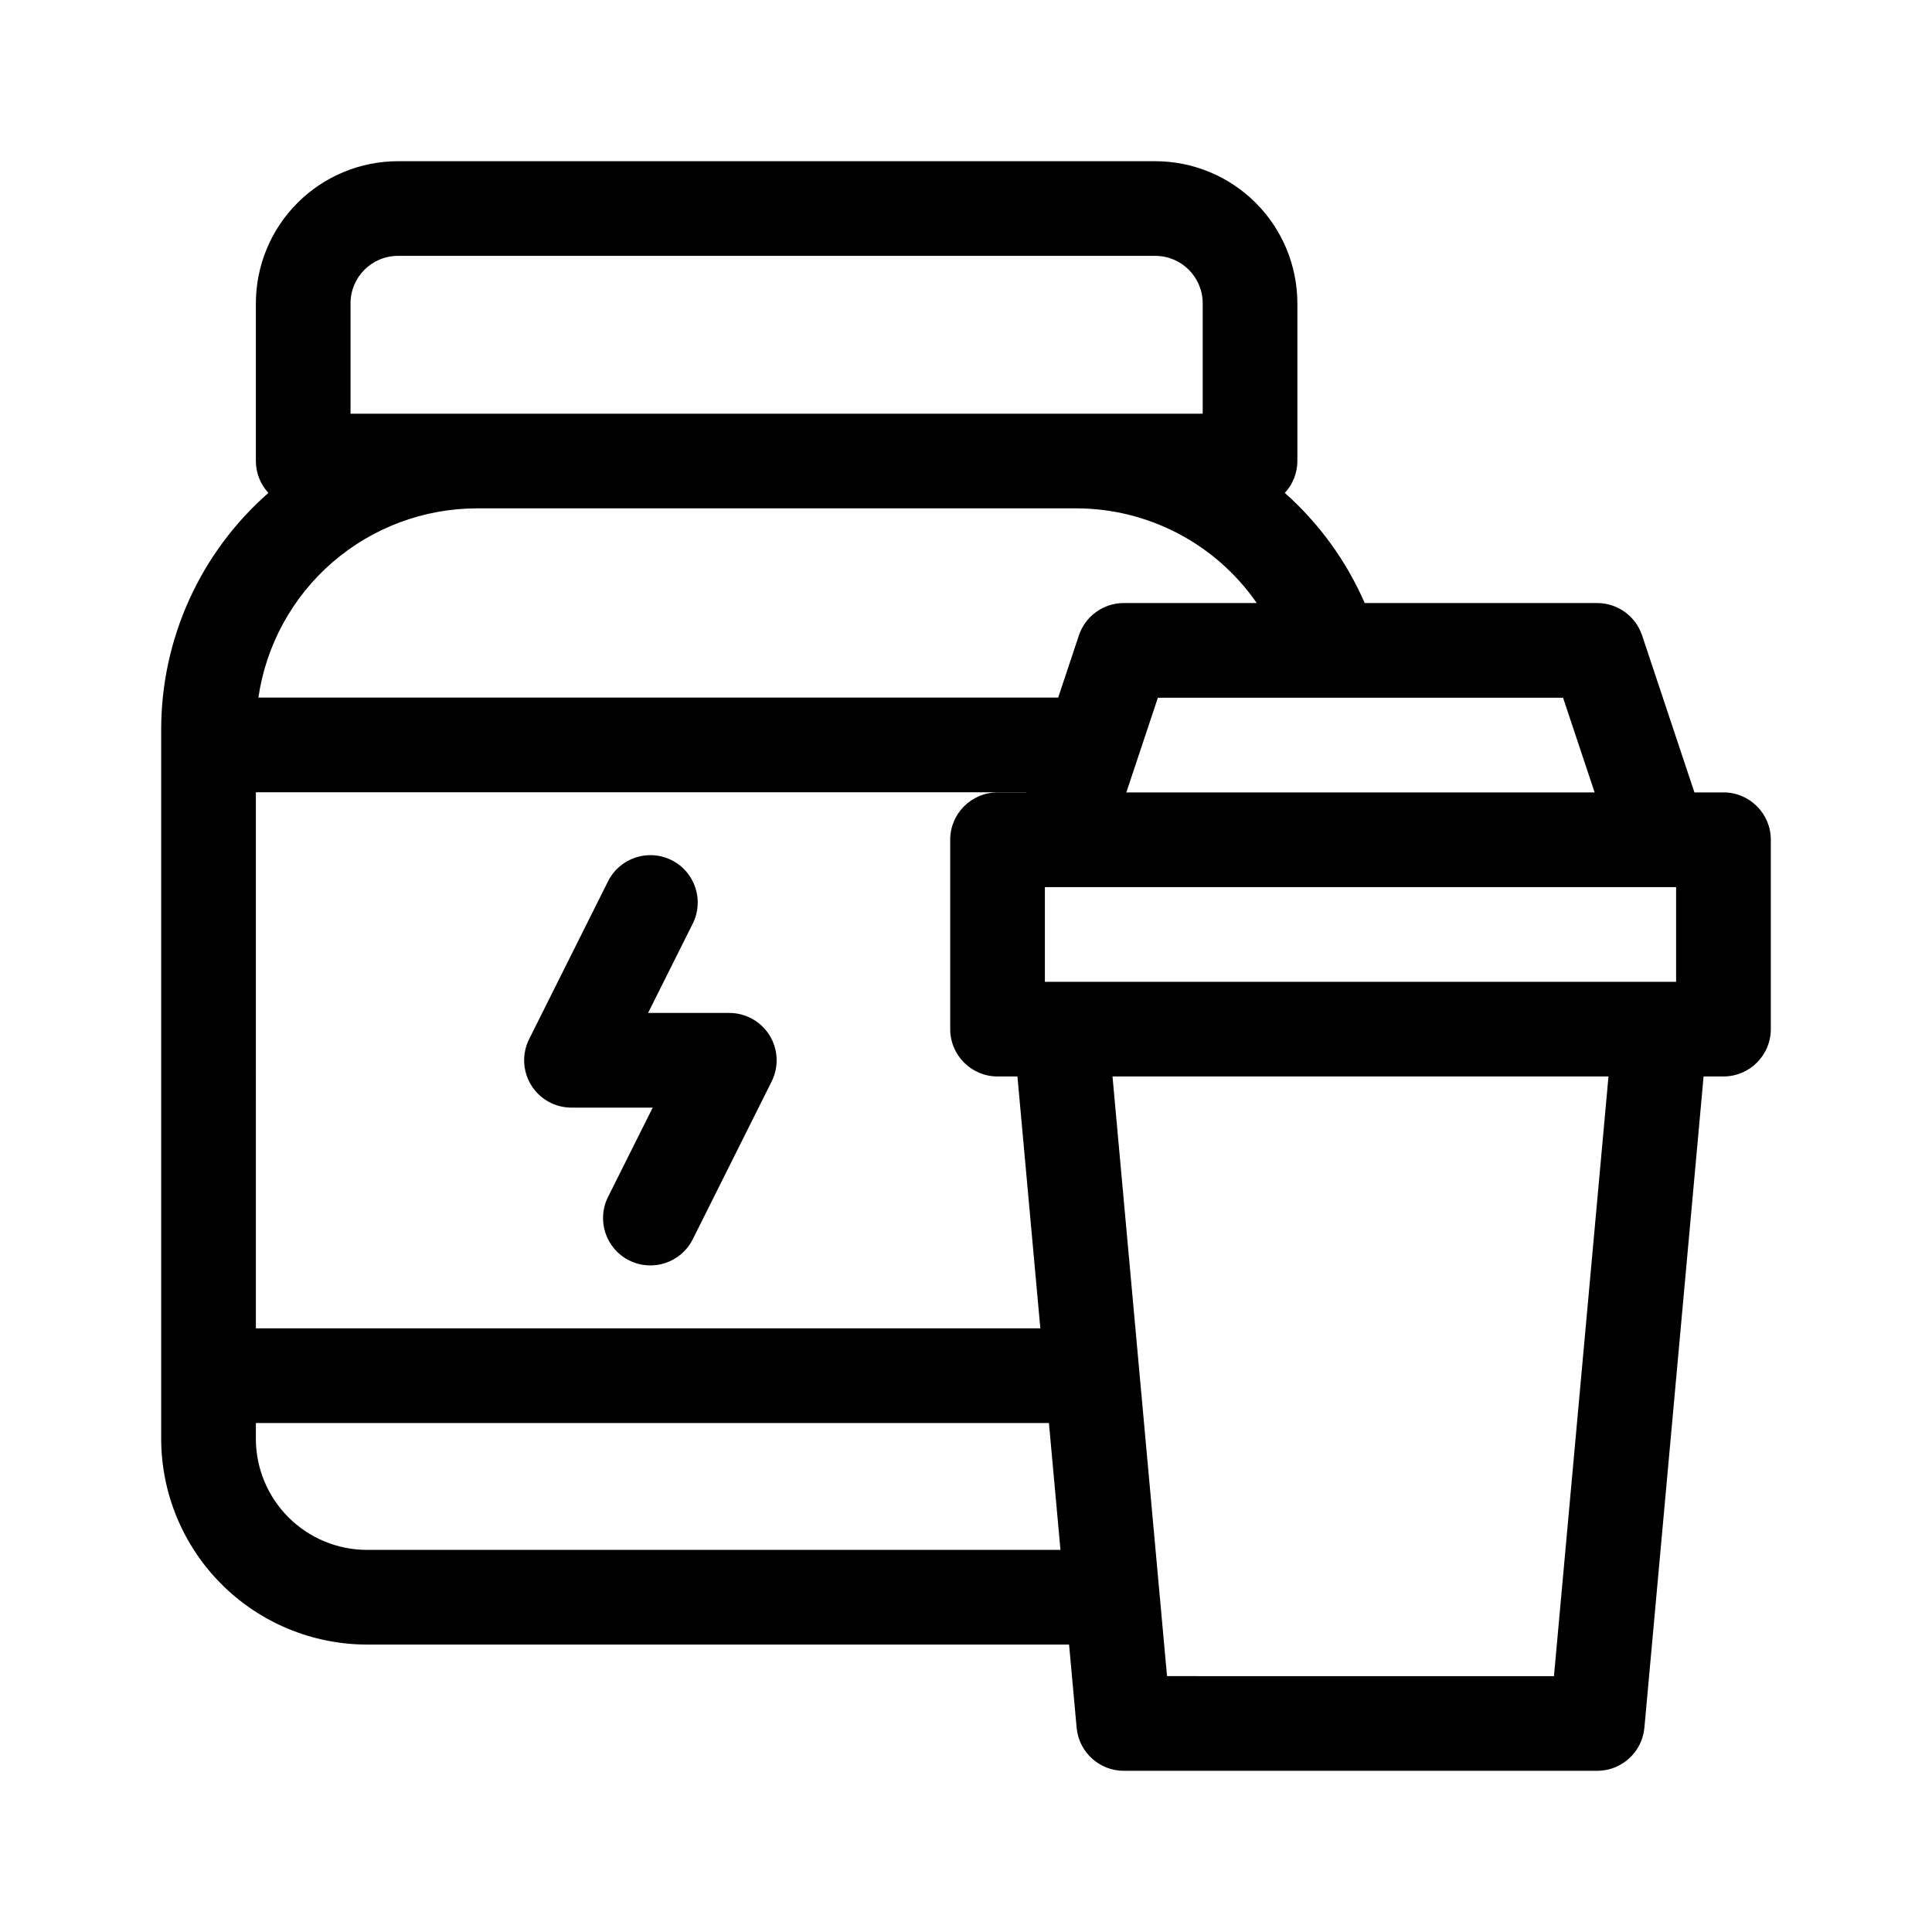
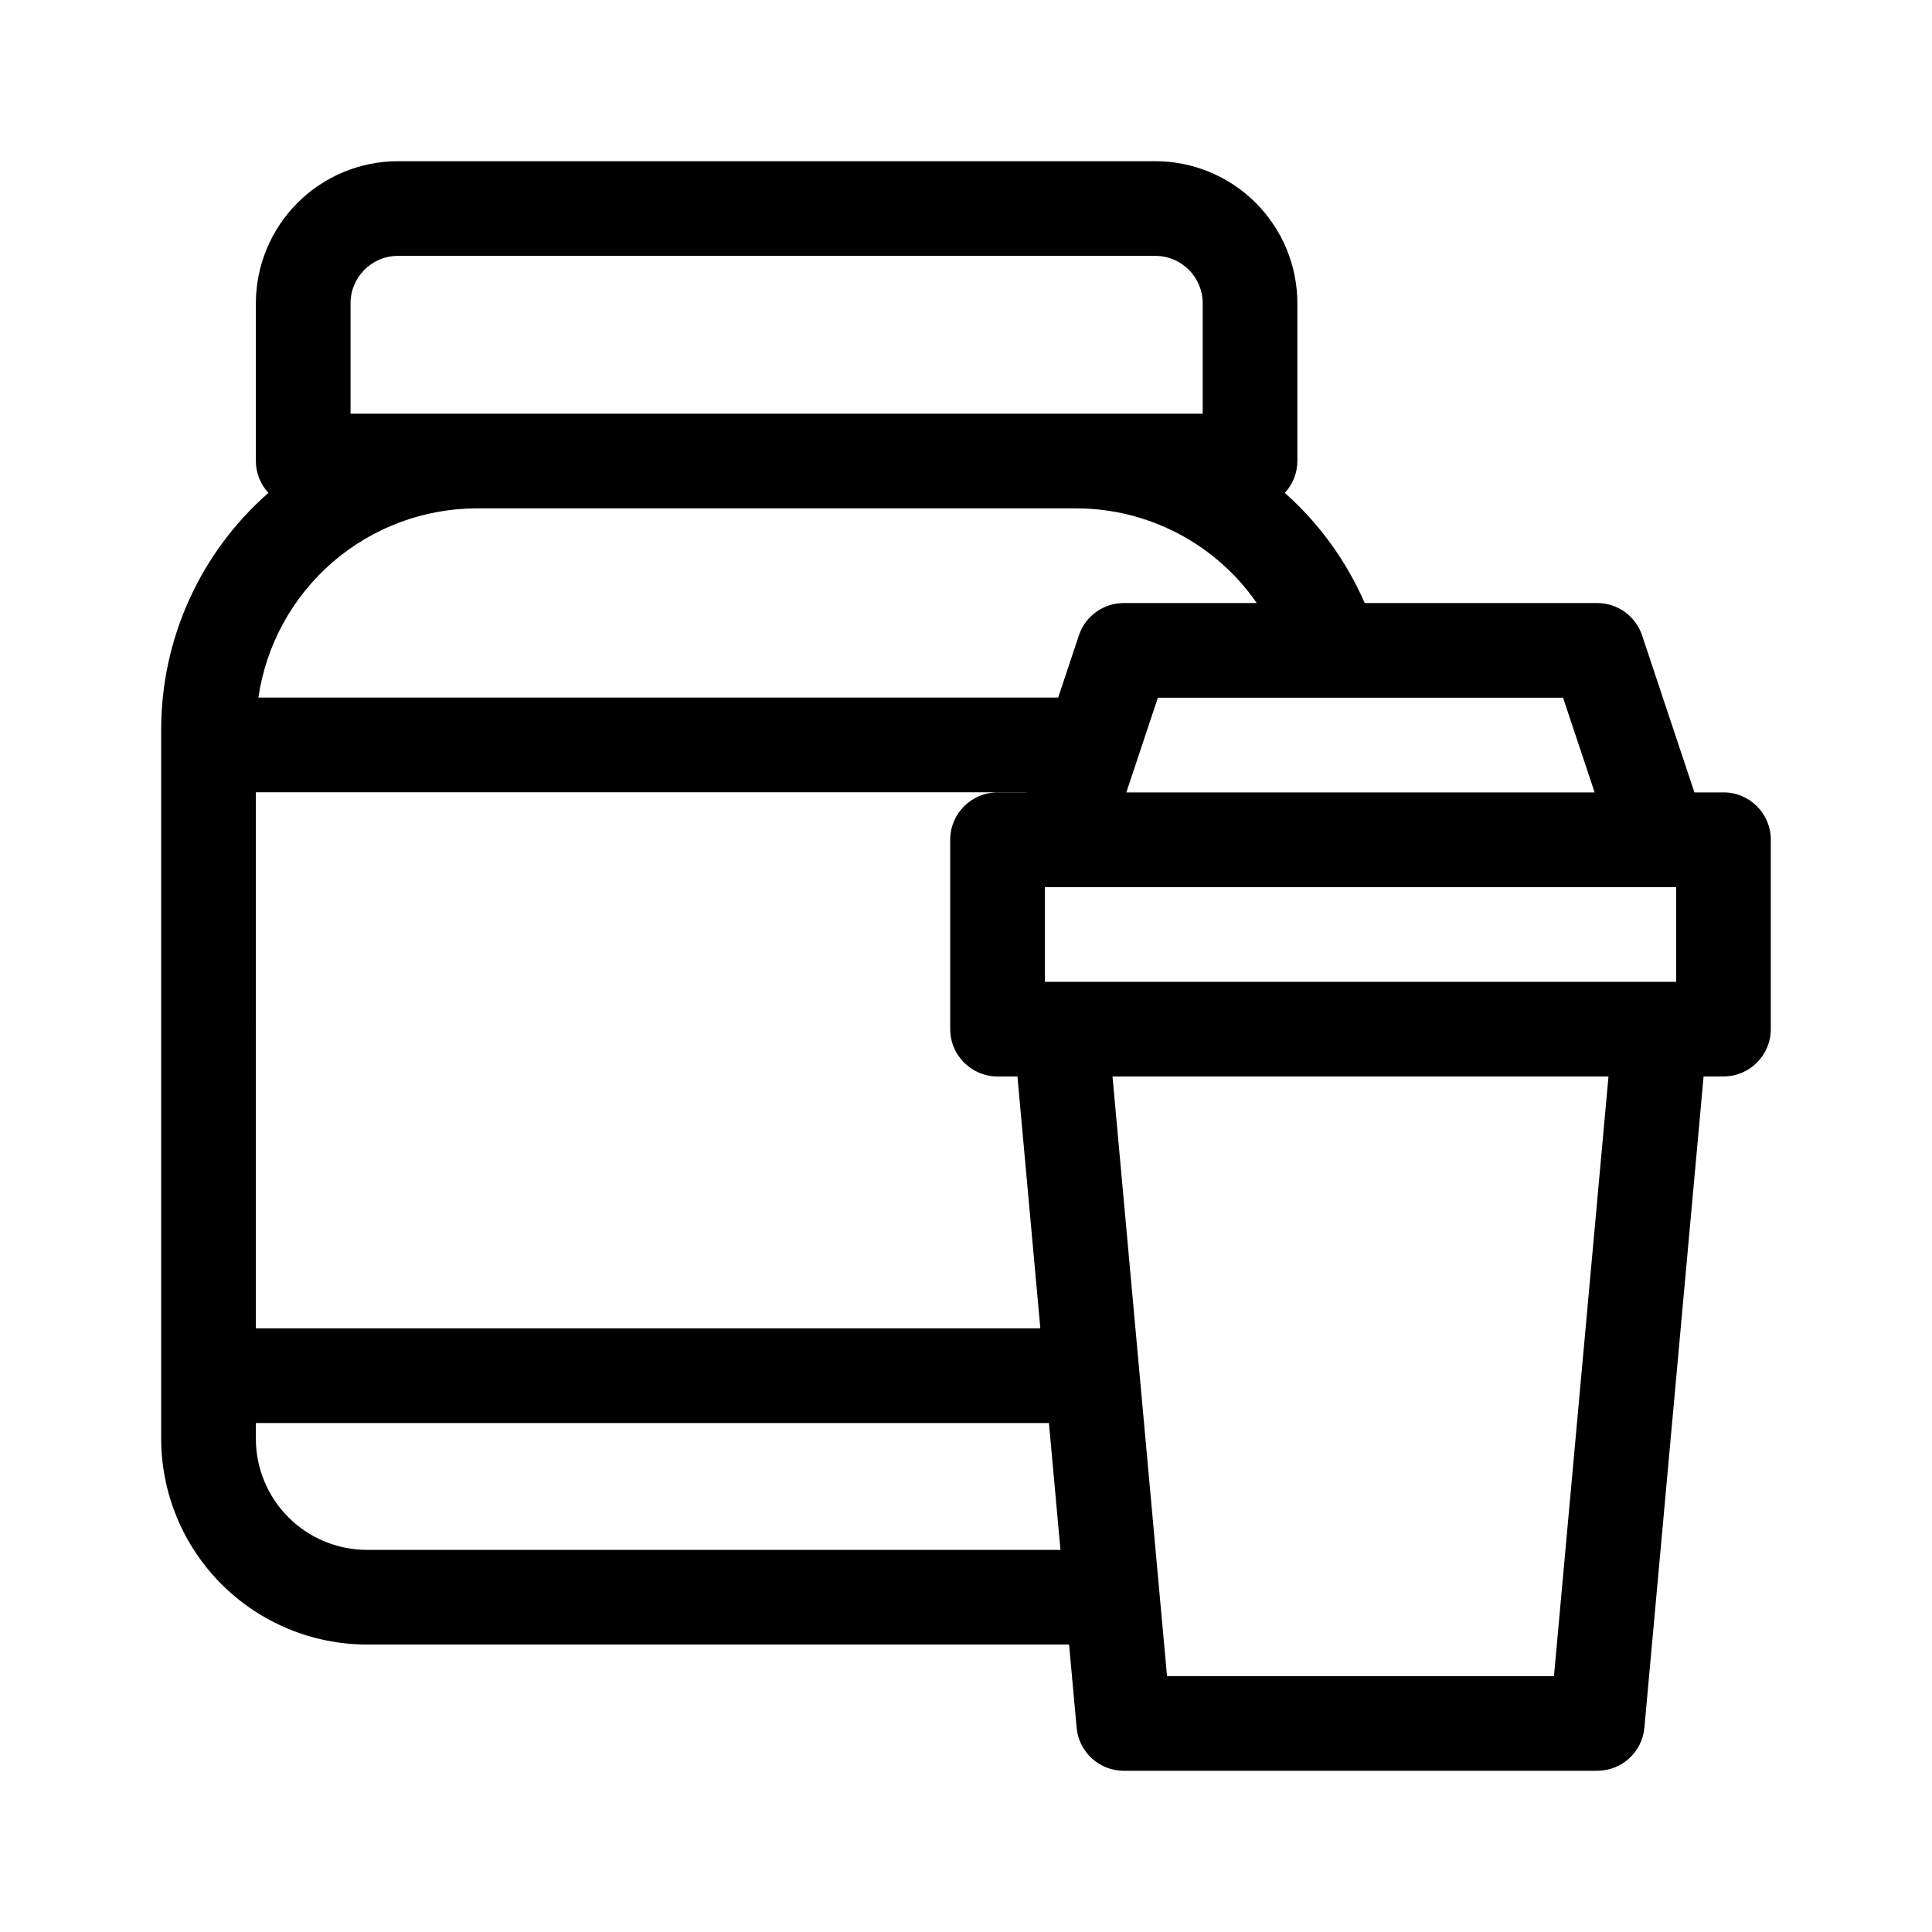
<svg xmlns="http://www.w3.org/2000/svg" fill="#000000" width="800px" height="800px" version="1.1" viewBox="144 144 512 512">
  <g>
-     <path d="m600.73 354h-7.688l-13.867-41.605v0.004c-1.707-5.125-6.5-8.582-11.902-8.582h-61.609c-4.859-11.148-12.082-21.109-21.172-29.191 2.133-2.297 3.32-5.312 3.324-8.445v-41.816c-0.012-9.98-3.984-19.551-11.039-26.605-7.059-7.059-16.625-11.027-26.605-11.039h-200.72c-9.98 0.012-19.547 3.981-26.605 11.039-7.059 7.055-11.027 16.625-11.039 26.605v41.816c0.004 3.133 1.191 6.148 3.324 8.445-18.047 15.82-28.402 38.652-28.418 62.652v188.02c0.02 14.457 5.769 28.316 15.992 38.539 10.223 10.223 24.082 15.973 38.539 15.988h186.07l2.004 22.047c0.594 6.461 6.008 11.406 12.5 11.41h125.46c6.492-0.004 11.906-4.949 12.5-11.41l15.688-172.6h5.269c6.93 0 12.547-5.617 12.547-12.547v-50.184c0-6.93-5.617-12.547-12.547-12.547zm-34.133 0h-124.11l8.363-25.094 107.38 0.004zm-329.7-129.64c0.012-6.93 5.629-12.543 12.555-12.551h200.72c6.926 0.008 12.543 5.621 12.555 12.551v29.27h-225.83zm33.465 54.359h158.9c19.078 0.035 36.934 9.406 47.793 25.094h-35.238c-5.402 0-10.195 3.457-11.902 8.582l-5.488 16.473-211.95-0.004c2.031-13.91 8.992-26.629 19.617-35.836 10.625-9.203 24.207-14.281 38.266-14.309zm-58.555 75.238h204.26l-0.016 0.039h-7.688c-6.93 0-12.547 5.617-12.547 12.547v50.184c0 6.93 5.617 12.547 12.547 12.547h5.269l6.07 66.75-207.89-0.004zm29.438 200.78c-7.805-0.012-15.285-3.117-20.805-8.633-5.519-5.519-8.625-13-8.633-20.805v-4.184h210.17l3.059 33.621zm314.57 33.457-102.54-0.004-14.449-158.92 131.44 0.004zm32.371-184.01h-167.28v-25.094h167.28z" />
-     <path d="m337.27 412.44h-21.523l11.836-23.664v0.004c3.098-6.199 0.586-13.738-5.613-16.836-6.199-3.098-13.734-0.586-16.832 5.613l-20.91 41.82c-1.945 3.887-1.738 8.508 0.547 12.207 2.285 3.699 6.324 5.949 10.676 5.949h21.523l-11.836 23.664v-0.004c-3.102 6.199-0.59 13.738 5.609 16.836 6.199 3.098 13.734 0.586 16.836-5.609l20.91-41.82c1.945-3.891 1.738-8.512-0.551-12.211-2.285-3.699-6.324-5.949-10.672-5.949z" />
+     <path d="m600.73 354h-7.688l-13.867-41.605c-1.707-5.125-6.5-8.582-11.902-8.582h-61.609c-4.859-11.148-12.082-21.109-21.172-29.191 2.133-2.297 3.32-5.312 3.324-8.445v-41.816c-0.012-9.98-3.984-19.551-11.039-26.605-7.059-7.059-16.625-11.027-26.605-11.039h-200.72c-9.98 0.012-19.547 3.981-26.605 11.039-7.059 7.055-11.027 16.625-11.039 26.605v41.816c0.004 3.133 1.191 6.148 3.324 8.445-18.047 15.82-28.402 38.652-28.418 62.652v188.02c0.02 14.457 5.769 28.316 15.992 38.539 10.223 10.223 24.082 15.973 38.539 15.988h186.07l2.004 22.047c0.594 6.461 6.008 11.406 12.5 11.41h125.46c6.492-0.004 11.906-4.949 12.5-11.41l15.688-172.6h5.269c6.93 0 12.547-5.617 12.547-12.547v-50.184c0-6.93-5.617-12.547-12.547-12.547zm-34.133 0h-124.11l8.363-25.094 107.38 0.004zm-329.7-129.64c0.012-6.93 5.629-12.543 12.555-12.551h200.72c6.926 0.008 12.543 5.621 12.555 12.551v29.27h-225.83zm33.465 54.359h158.9c19.078 0.035 36.934 9.406 47.793 25.094h-35.238c-5.402 0-10.195 3.457-11.902 8.582l-5.488 16.473-211.95-0.004c2.031-13.91 8.992-26.629 19.617-35.836 10.625-9.203 24.207-14.281 38.266-14.309zm-58.555 75.238h204.26l-0.016 0.039h-7.688c-6.93 0-12.547 5.617-12.547 12.547v50.184c0 6.93 5.617 12.547 12.547 12.547h5.269l6.07 66.75-207.89-0.004zm29.438 200.78c-7.805-0.012-15.285-3.117-20.805-8.633-5.519-5.519-8.625-13-8.633-20.805v-4.184h210.17l3.059 33.621zm314.57 33.457-102.54-0.004-14.449-158.92 131.44 0.004zm32.371-184.01h-167.28v-25.094h167.28z" />
  </g>
</svg>